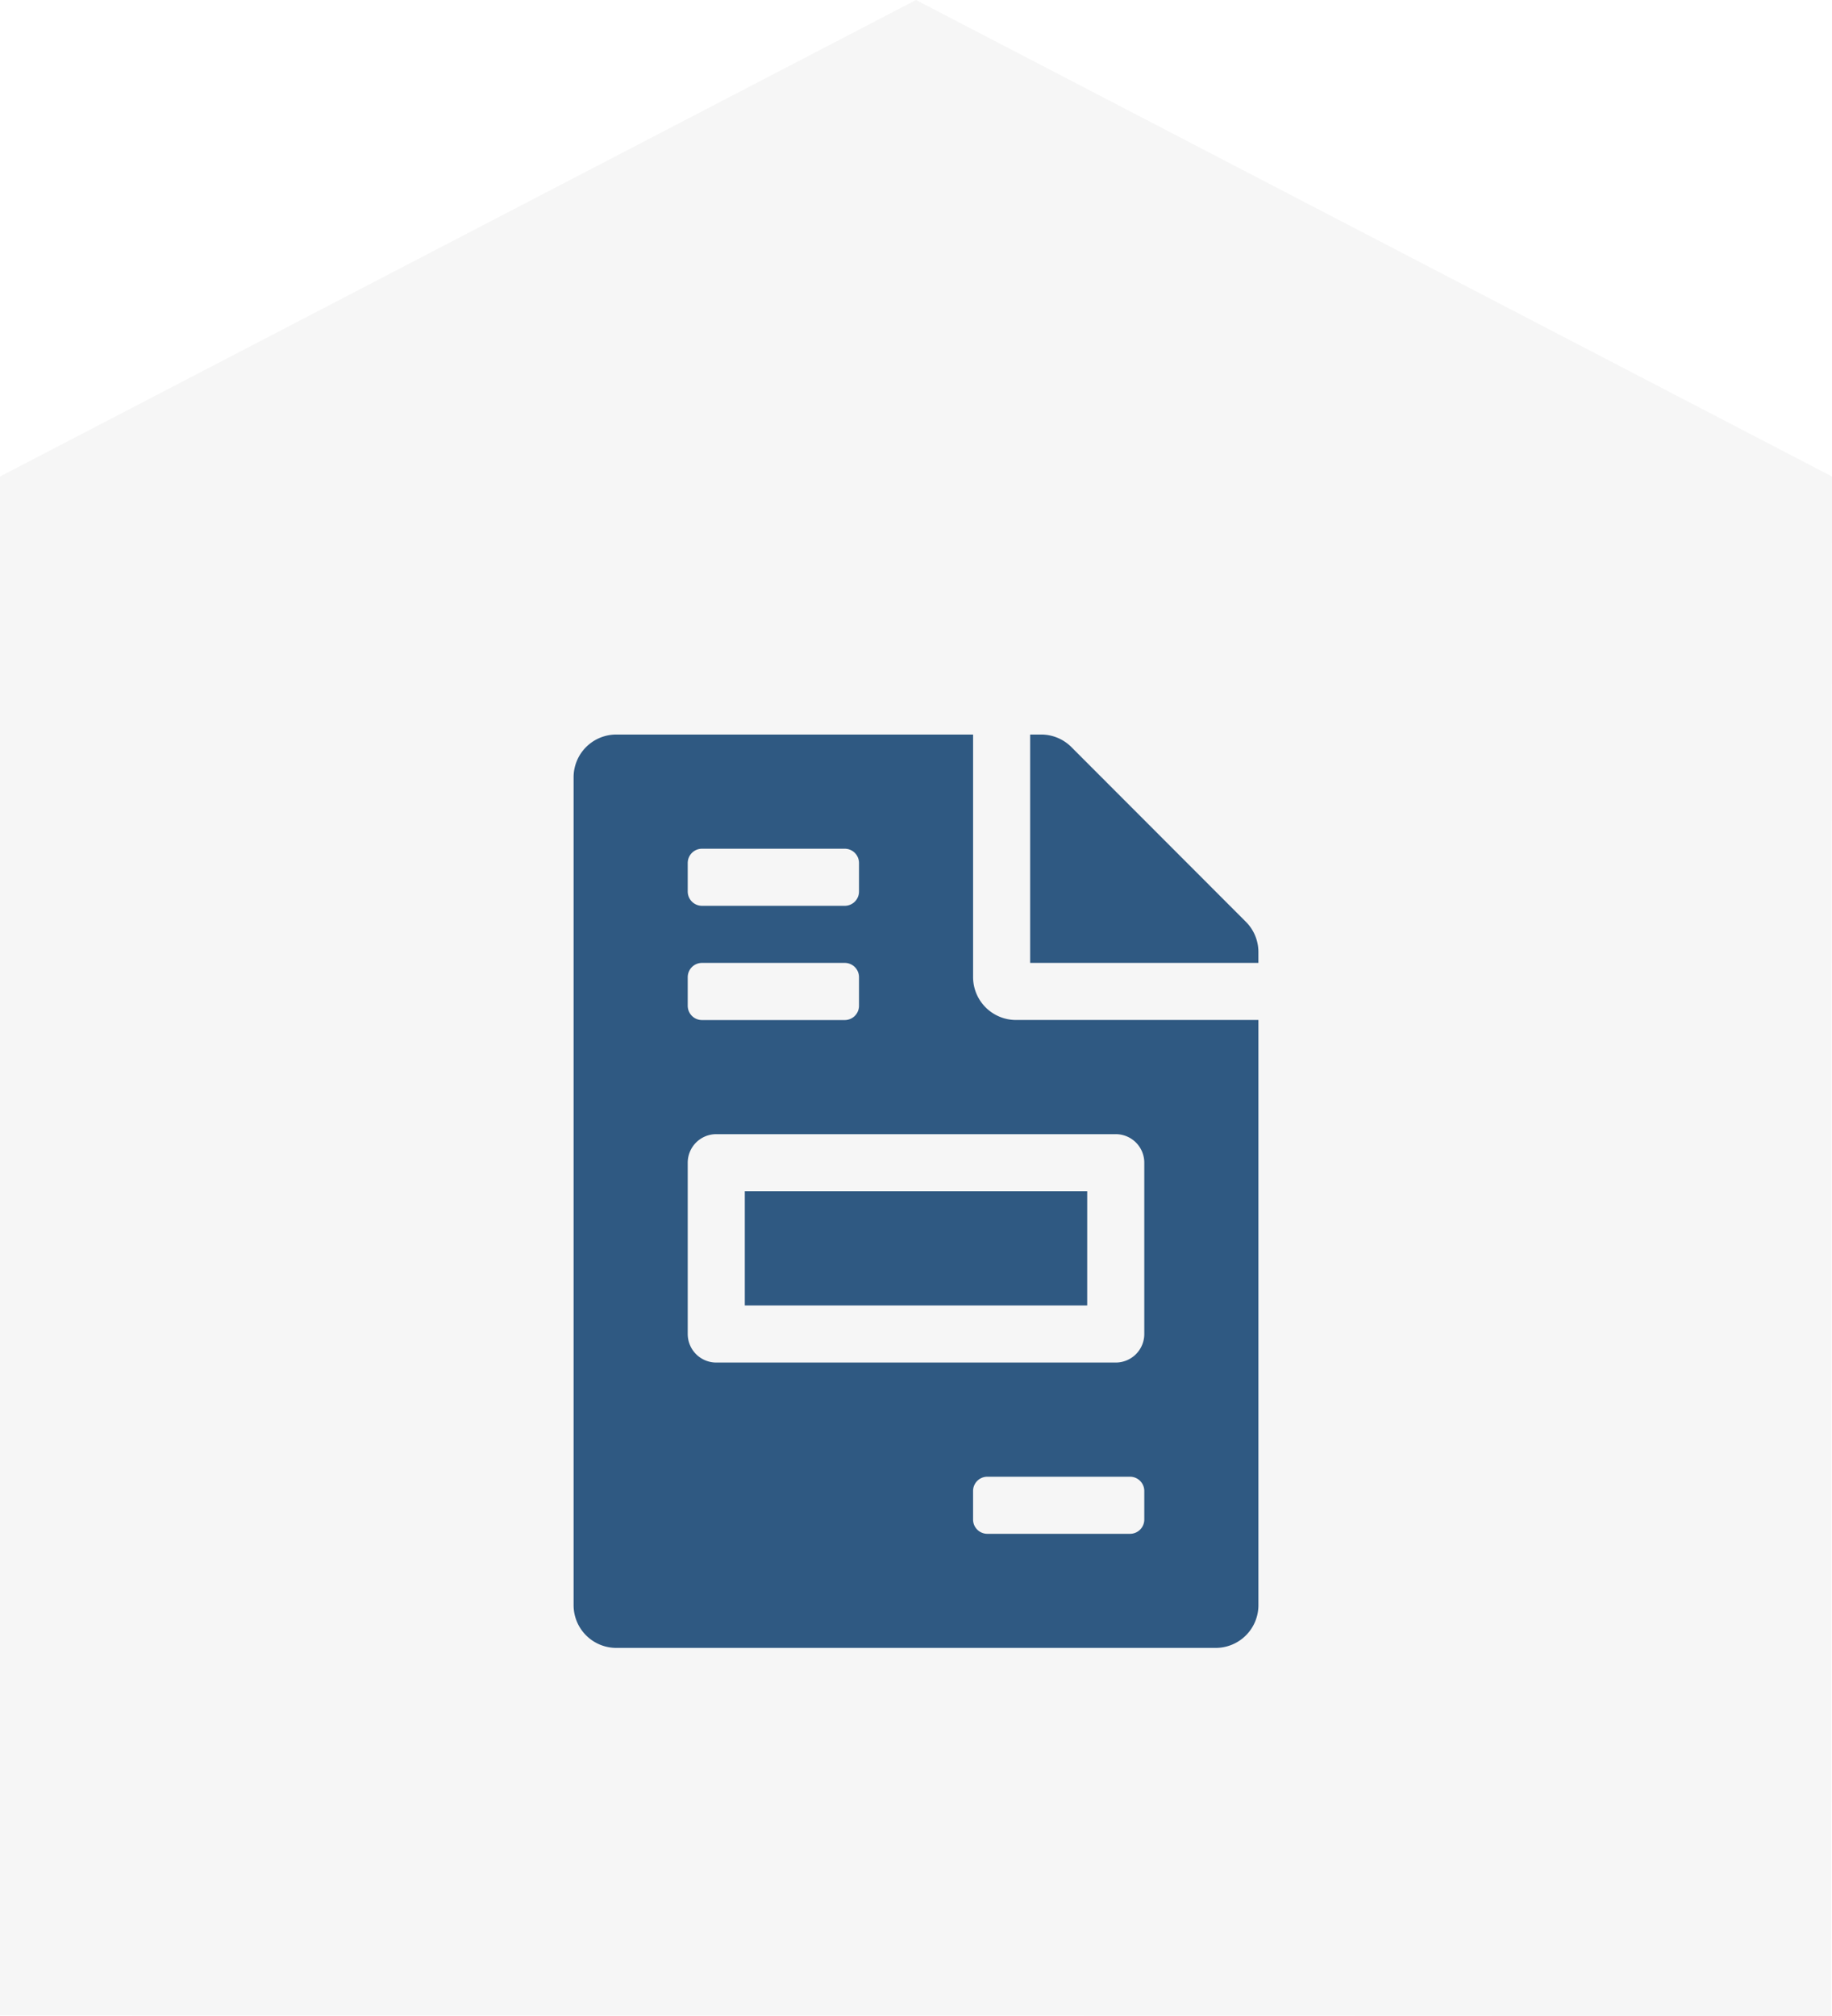
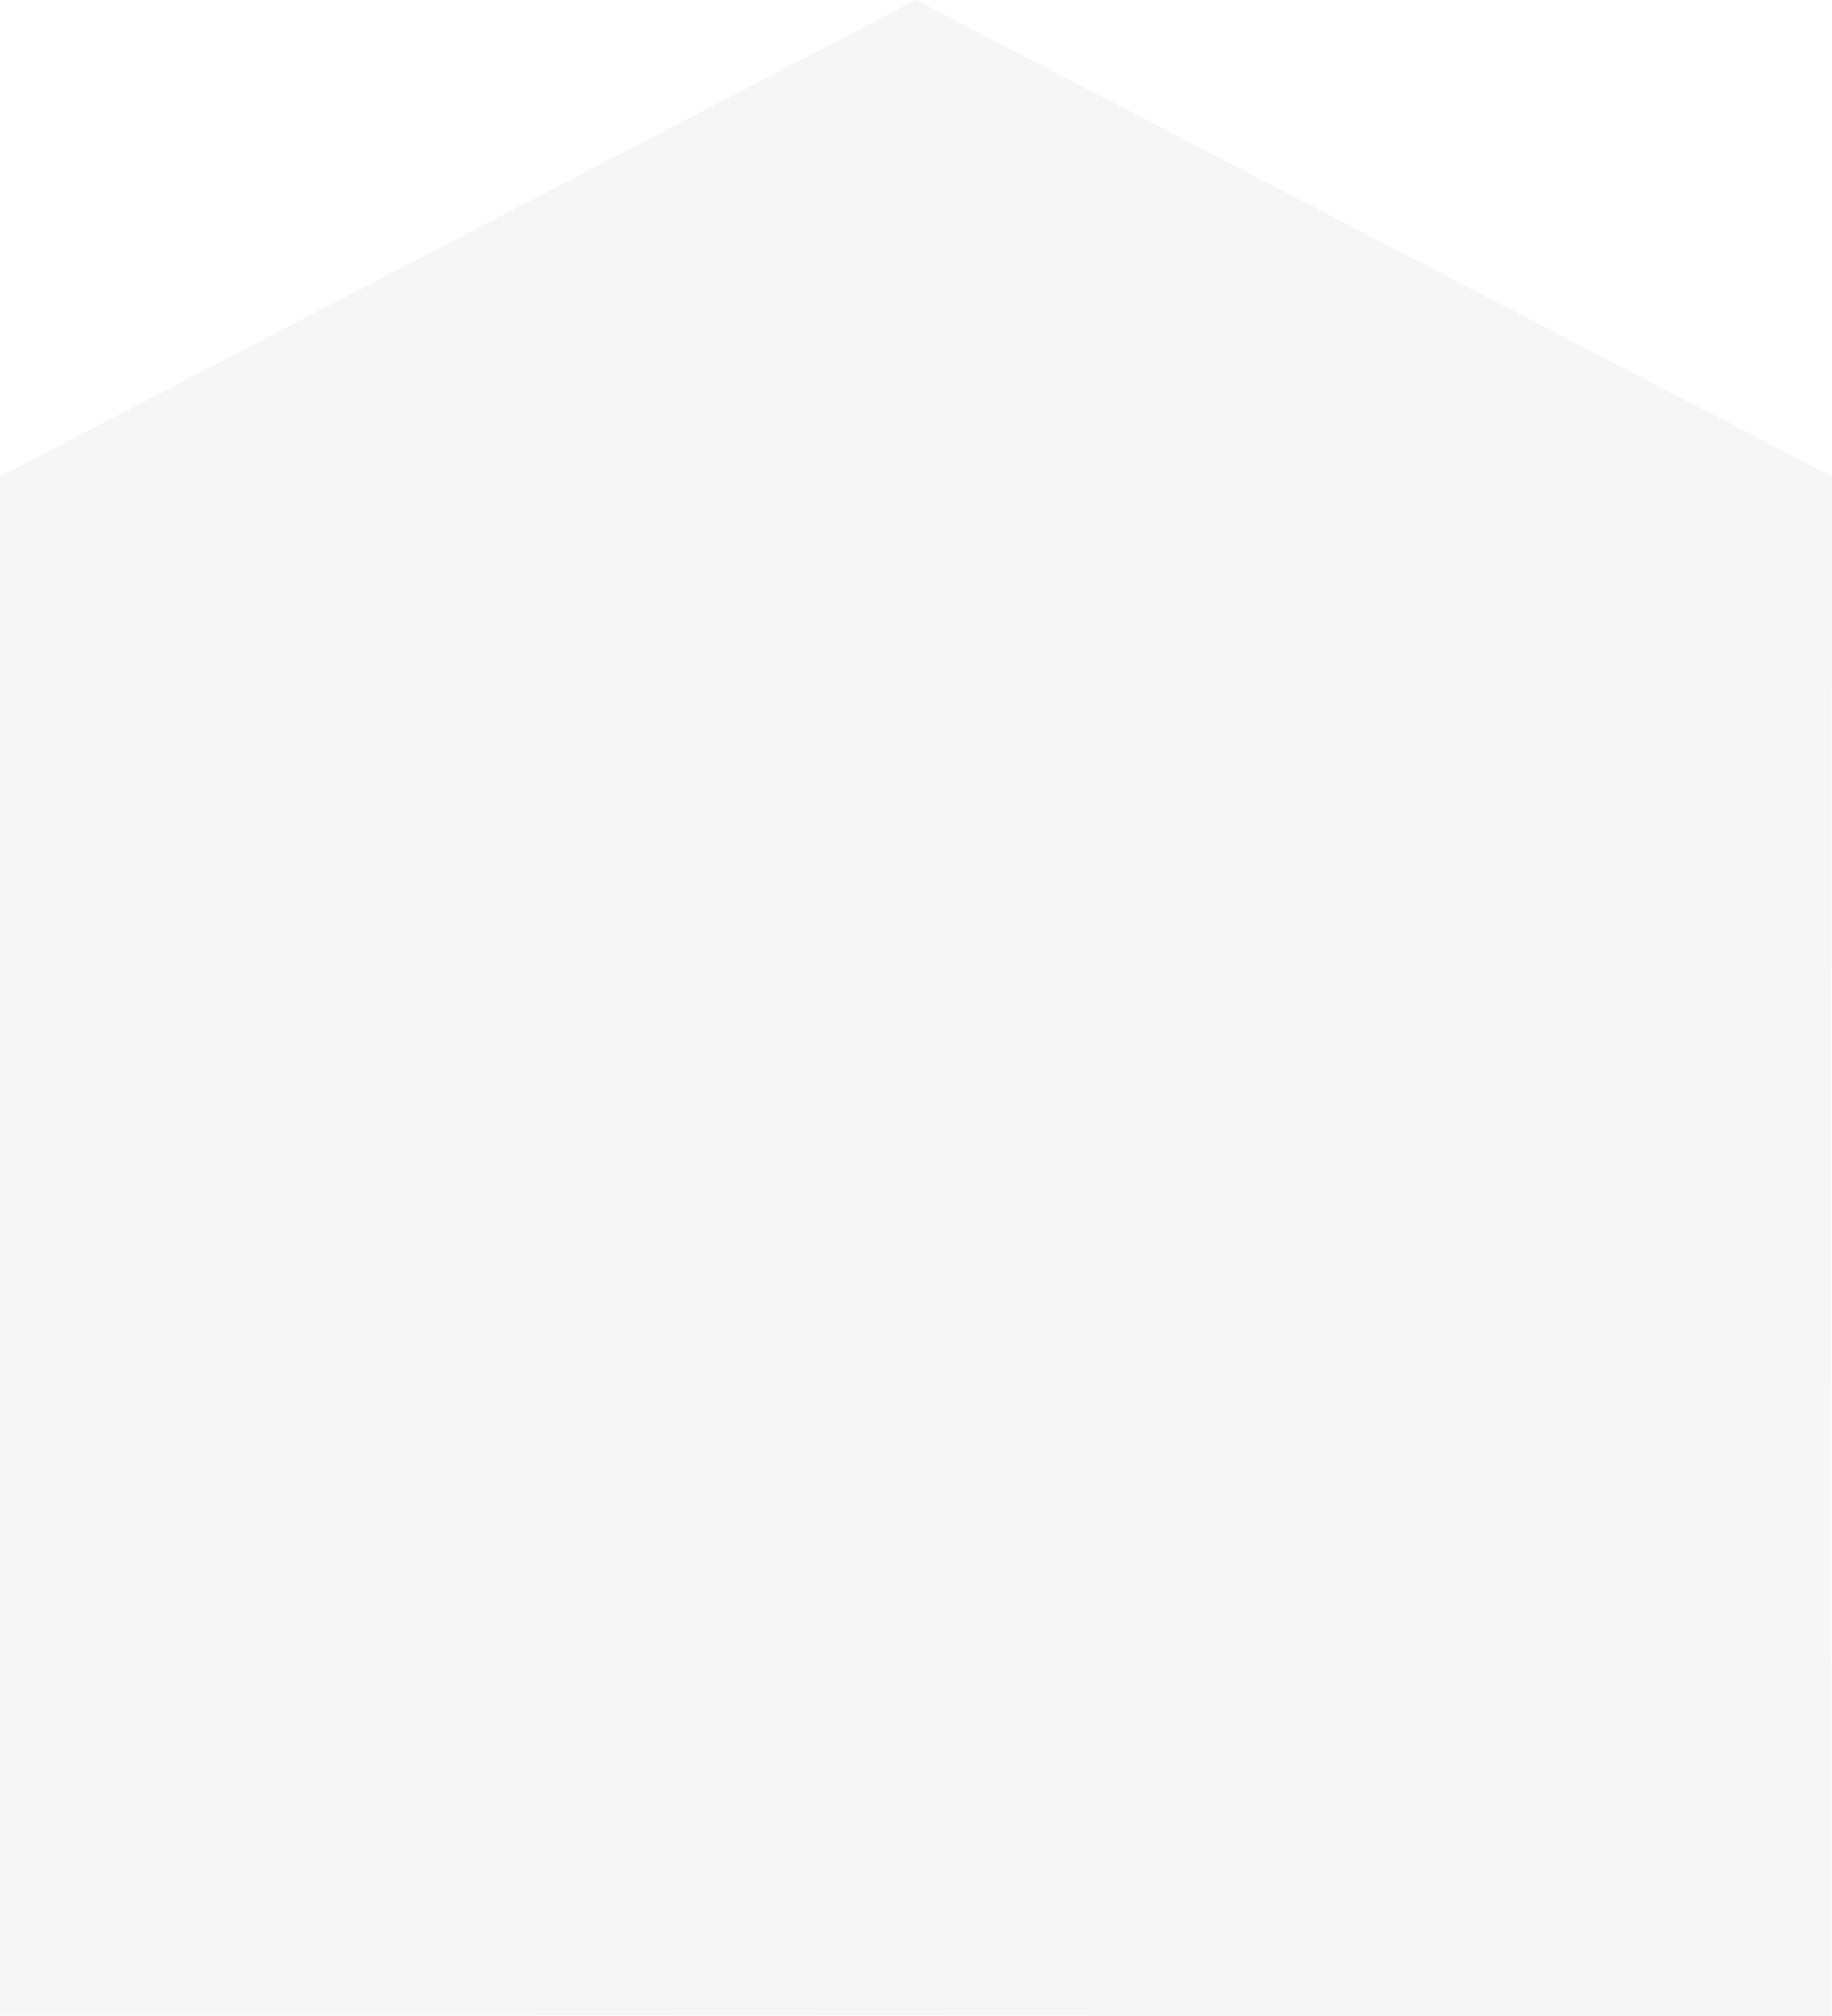
<svg xmlns="http://www.w3.org/2000/svg" width="100" height="110" viewBox="0 0 100 110">
  <g id="Icon_Dokumentation" data-name="Icon Dokumentation" transform="translate(-460 -2403)">
    <path id="BG_Haus" data-name="BG Haus" d="M182.883,177.483l-99.956-.036V93.483l50-26,50,26Z" transform="translate(377.073 2335.517)" fill="rgba(38,38,38,0.04)" />
-     <path id="_09-file-invoice-solid" data-name="09-file-invoice-solid" d="M28.036,24.921H9.345v6.23h18.69Zm8.664-14.7L27.169.681A2.335,2.335,0,0,0,25.514,0h-.594V12.46h12.46v-.594A2.329,2.329,0,0,0,36.7,10.221ZM21.806,13.239V0H2.336A2.331,2.331,0,0,0,0,2.336V47.5a2.331,2.331,0,0,0,2.336,2.336H35.045A2.331,2.331,0,0,0,37.381,47.5V15.575H24.142A2.343,2.343,0,0,1,21.806,13.239ZM6.23,7.009a.779.779,0,0,1,.779-.779H14.8a.779.779,0,0,1,.779.779V8.566a.779.779,0,0,1-.779.779H7.009a.779.779,0,0,1-.779-.779Zm0,6.23a.779.779,0,0,1,.779-.779H14.8a.779.779,0,0,1,.779.779V14.8a.779.779,0,0,1-.779.779H7.009A.779.779,0,0,1,6.23,14.8ZM31.151,42.832a.779.779,0,0,1-.779.779H22.584a.779.779,0,0,1-.779-.779V41.275a.779.779,0,0,1,.779-.779h7.788a.779.779,0,0,1,.779.779Zm0-19.469v9.345a1.557,1.557,0,0,1-1.558,1.558H7.788A1.557,1.557,0,0,1,6.23,32.708V23.363a1.557,1.557,0,0,1,1.558-1.558H29.593A1.557,1.557,0,0,1,31.151,23.363Z" transform="translate(491.31 2443.079)" fill="#2f5982" />
  </g>
</svg>